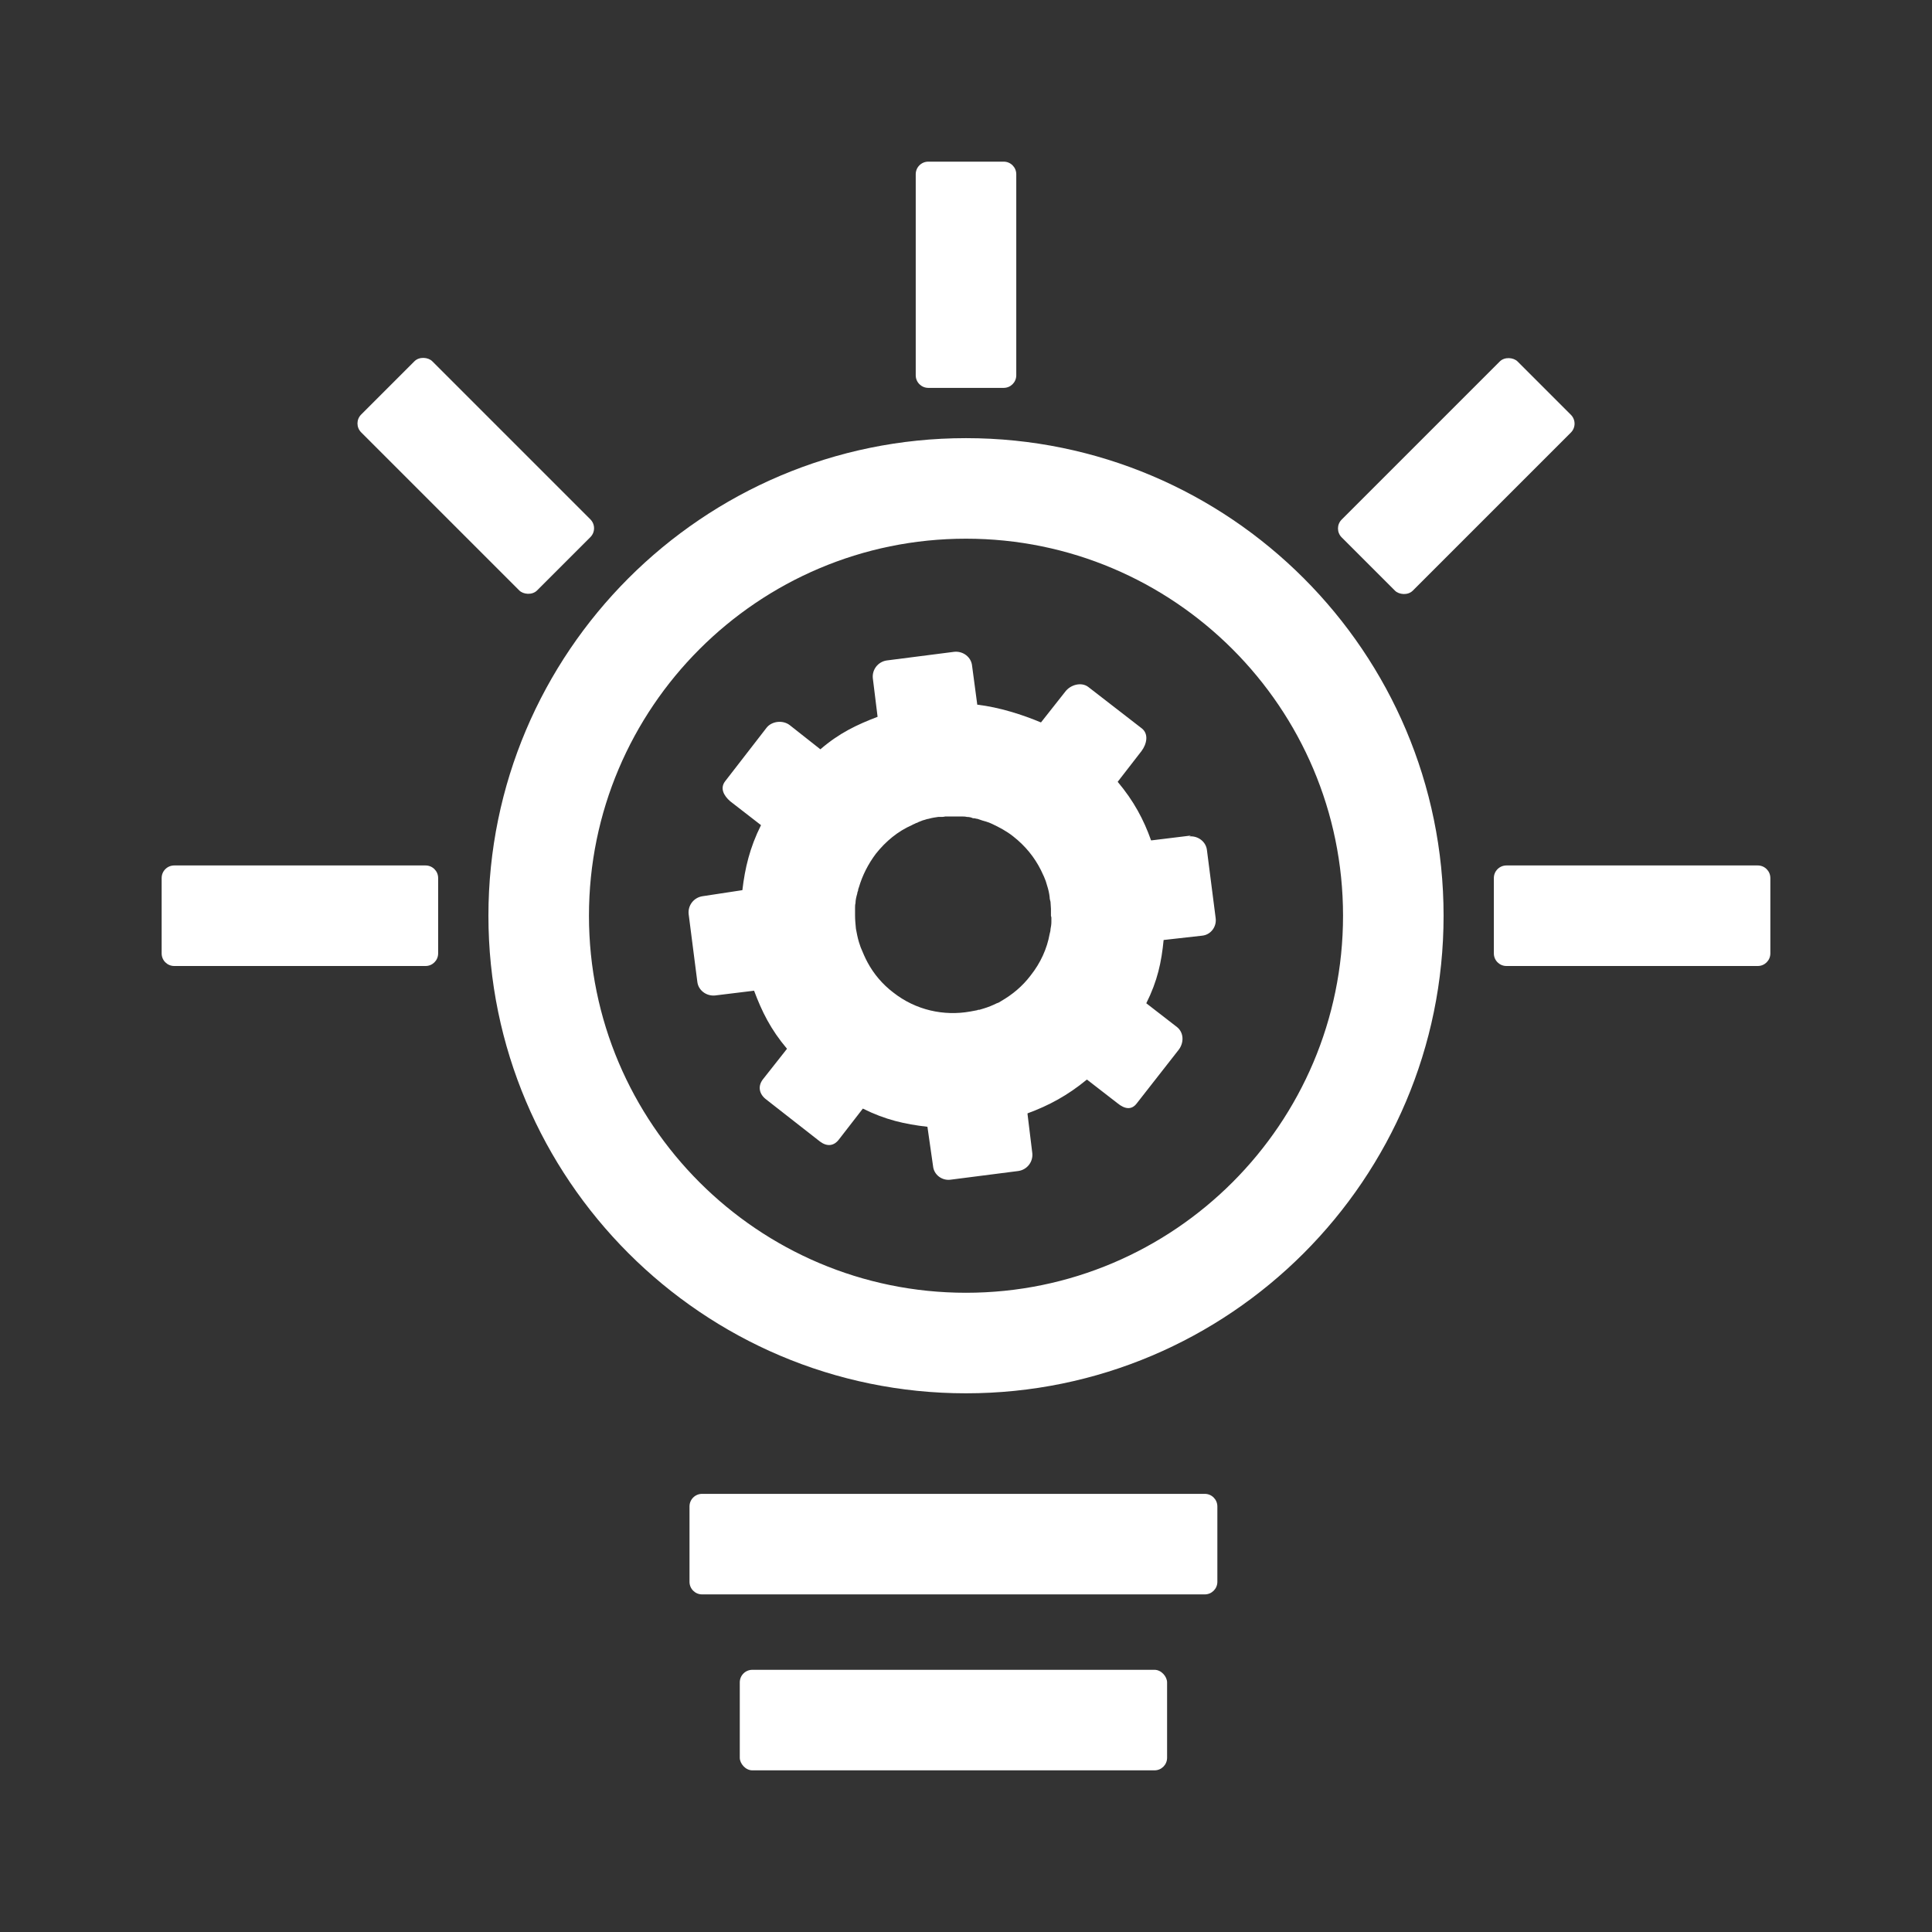
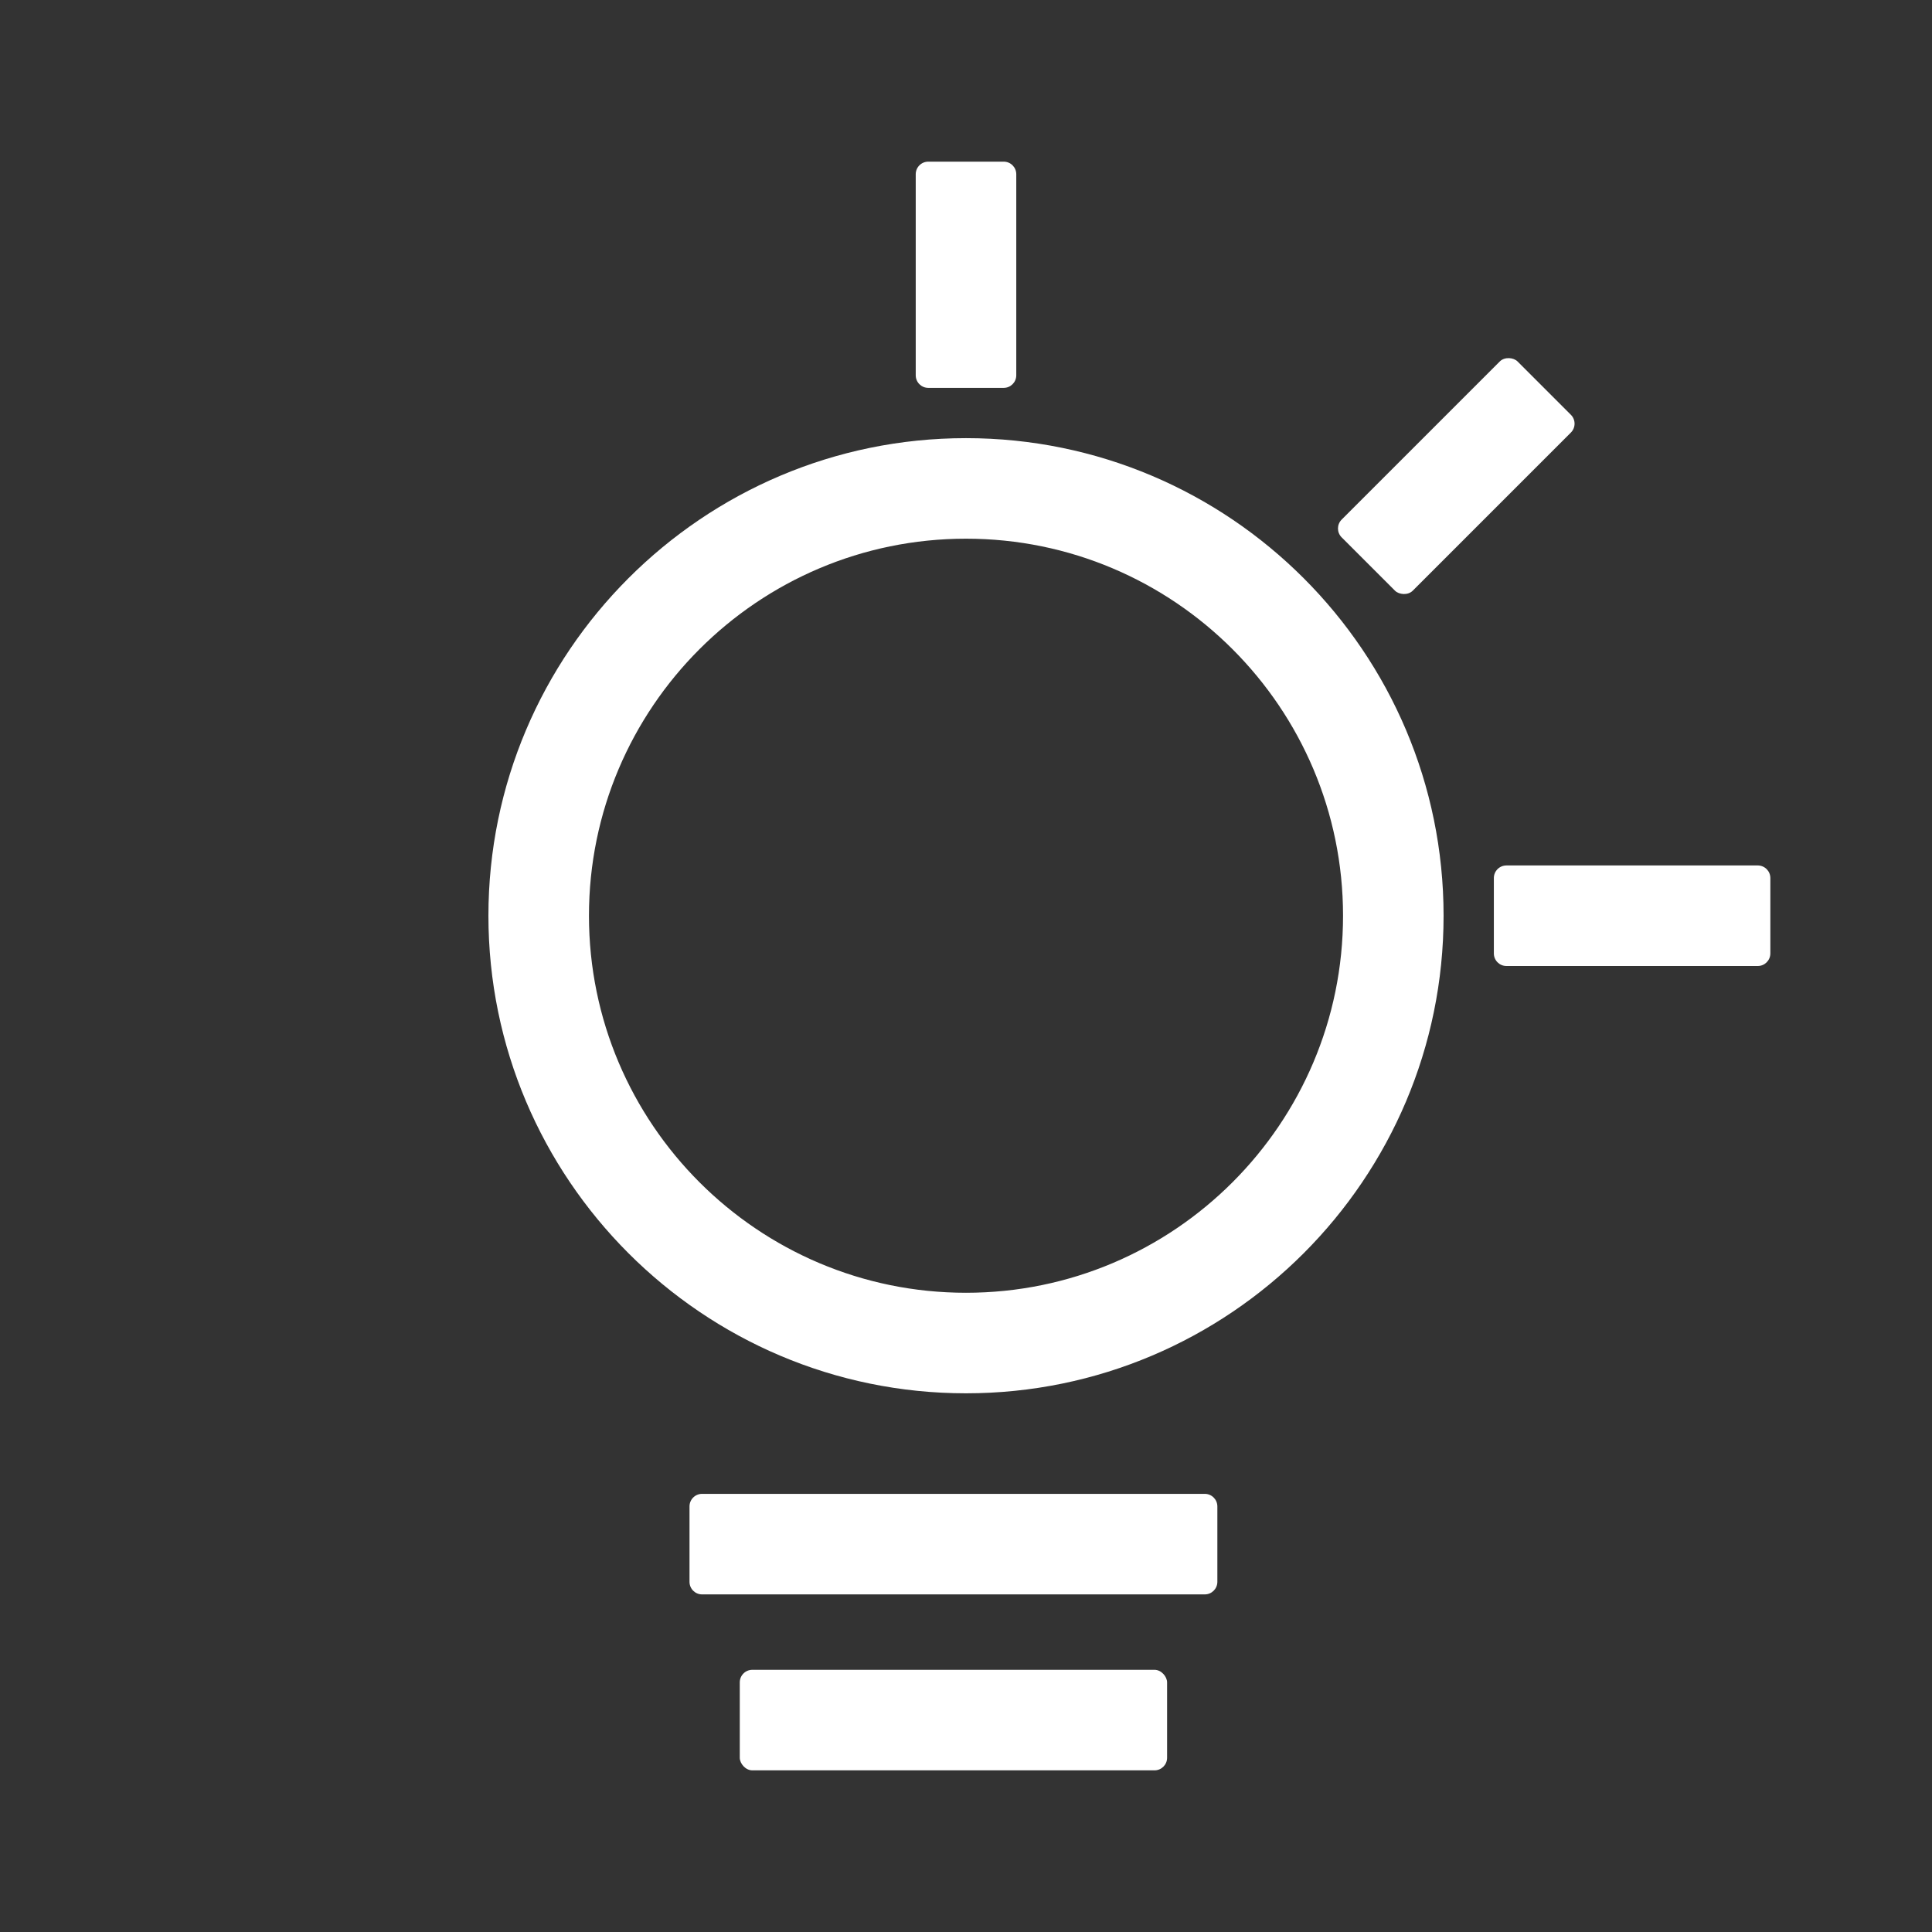
<svg xmlns="http://www.w3.org/2000/svg" id="_图层_2" data-name="图层_2" viewBox="0 0 44.58 44.58">
  <rect x="0" y="0" width="44.58" height="44.58" fill="#333333" stroke="none" />
  <defs>
    <style> .cls-1 { fill: none; } .cls-2 { fill: #fff; } </style>
  </defs>
  <g id="_图层_1-2" data-name="图层_1">
    <g>
-       <rect class="cls-1" width="44.58" height="44.58" />
      <g>
        <path class="cls-2" d="M22.29,10.11c-6.08,0-11.02,4.95-11.02,11.02s4.94,11.02,11.02,11.02,11.02-4.94,11.02-11.02-4.94-11.02-11.02-11.02ZM22.29,29.83c-4.8,0-8.7-3.9-8.7-8.7s3.9-8.7,8.7-8.7,8.7,3.9,8.7,8.7-3.9,8.7-8.7,8.7Z" />
        <path class="cls-2" d="M16.2,34.47h11.6c.16,0,.29.13.29.29v1.74c0,.16-.13.29-.29.29h-11.6c-.16,0-.29-.13-.29-.29v-1.74c0-.16.13-.29.29-.29Z" />
        <rect class="cls-2" x="17.07" y="38.53" width="9.86" height="2.32" rx=".29" ry=".29" />
        <path class="cls-2" d="M21.42,3.73h1.74c.16,0,.29.13.29.29v4.64c0,.16-.13.29-.29.29h-1.74c-.16,0-.29-.13-.29-.29v-4.64c0-.16.13-.29.29-.29Z" />
        <path class="cls-2" d="M34.76,19.97h5.8c.16,0,.29.13.29.29v1.74c0,.16-.13.29-.29.29h-5.8c-.16,0-.29-.13-.29-.29v-1.74c0-.16.13-.29.29-.29Z" />
-         <path class="cls-2" d="M4.02,19.97h5.8c.16,0,.29.13.29.29v1.74c0,.16-.13.29-.29.29h-5.8c-.16,0-.29-.13-.29-.29v-1.74c0-.16.13-.29.29-.29Z" />
        <rect class="cls-2" x="30.73" y="9.82" width="5.74" height="2.32" rx=".29" ry=".29" transform="translate(2.08 26.98) rotate(-45)" />
-         <rect class="cls-2" x="9.82" y="8.11" width="2.32" height="5.74" rx=".29" ry=".29" transform="translate(-4.55 10.98) rotate(-45)" />
-         <path class="cls-2" d="M27.48,19.28l-.9.11h-.02c-.17-.48-.4-.91-.77-1.35l.55-.71c.12-.16.17-.39.01-.52l-1.24-.96c-.16-.12-.41-.05-.53.11l-.56.71h0c-.43-.18-.96-.35-1.47-.41l-.12-.9c-.02-.2-.21-.34-.41-.32l-1.56.2c-.2.03-.34.21-.32.41l.11.89h0c-.47.18-.88.37-1.32.75l-.71-.56c-.16-.12-.41-.09-.53.06l-.96,1.24c-.12.16-.03.33.12.46l.71.55h0c-.26.52-.37.99-.43,1.5l-.92.14c-.2.03-.34.21-.32.41l.2,1.56c.02.2.21.34.41.32l.9-.11h0c.18.48.38.89.76,1.34l-.56.71c-.12.16-.08.34.08.46l1.24.97c.16.12.32.11.44-.05l.55-.71h0c.52.26.97.36,1.49.42l.13.91c.02.2.21.34.41.31l1.56-.2c.2-.03.34-.21.32-.41l-.11-.9v-.02c.49-.18.92-.41,1.37-.78l.71.55c.16.13.32.16.44,0l.97-1.24c.12-.16.12-.39-.04-.52l-.71-.55h0c.26-.52.35-.95.4-1.46l.89-.1c.2-.02.34-.21.31-.41l-.2-1.56c-.02-.2-.21-.34-.41-.32ZM24.26,21.17s0,.07,0,.11c0,.05-.01.11-.02.16,0,.04-.01.07-.02.11-.06.34-.21.67-.44.96-.19.25-.42.44-.68.59-.03.02-.06.04-.1.05-.1.05-.2.09-.3.12-.03.01-.07.02-.1.03-.02,0-.04,0-.05.01-.05.01-.11.02-.16.03-.61.11-1.26-.03-1.78-.44-.25-.19-.45-.43-.59-.69-.06-.11-.11-.23-.16-.35-.01-.04-.03-.08-.04-.12-.03-.1-.05-.2-.07-.31-.01-.1-.02-.21-.02-.31v-.06s0-.07,0-.11c0-.04,0-.07.01-.11,0-.07.02-.15.04-.22,0-.02.01-.05.02-.07,0-.03.01-.05.02-.08.08-.27.21-.53.39-.77.23-.29.51-.52.83-.66.03-.02.07-.03.1-.05.02,0,.03-.01.05-.02.03-.01.07-.03.1-.04.04-.01.07-.02.1-.03.02,0,.04-.01.05-.01.07-.02.14-.03.21-.04.02,0,.04,0,.05,0,.04,0,.07,0,.11-.01.02,0,.04,0,.06,0,.04,0,.07,0,.11,0h.05s.05,0,.08,0c.03,0,.06,0,.09,0,.03,0,.07,0,.11.01.05,0,.1.01.14.03.02,0,.05,0,.07.01.04,0,.07.02.11.03.05.02.11.03.16.05.04.01.07.03.1.04.17.08.34.17.49.29.28.22.49.48.64.78.02.05.05.1.07.15.01.03.03.07.04.1.01.03.02.07.03.1.03.09.05.18.06.27,0,.04.01.07.02.11,0,.05.01.11.01.16,0,.04,0,.07,0,.11,0,.02,0,.03,0,.05Z" />
      </g>
    </g>
  </g>
</svg>